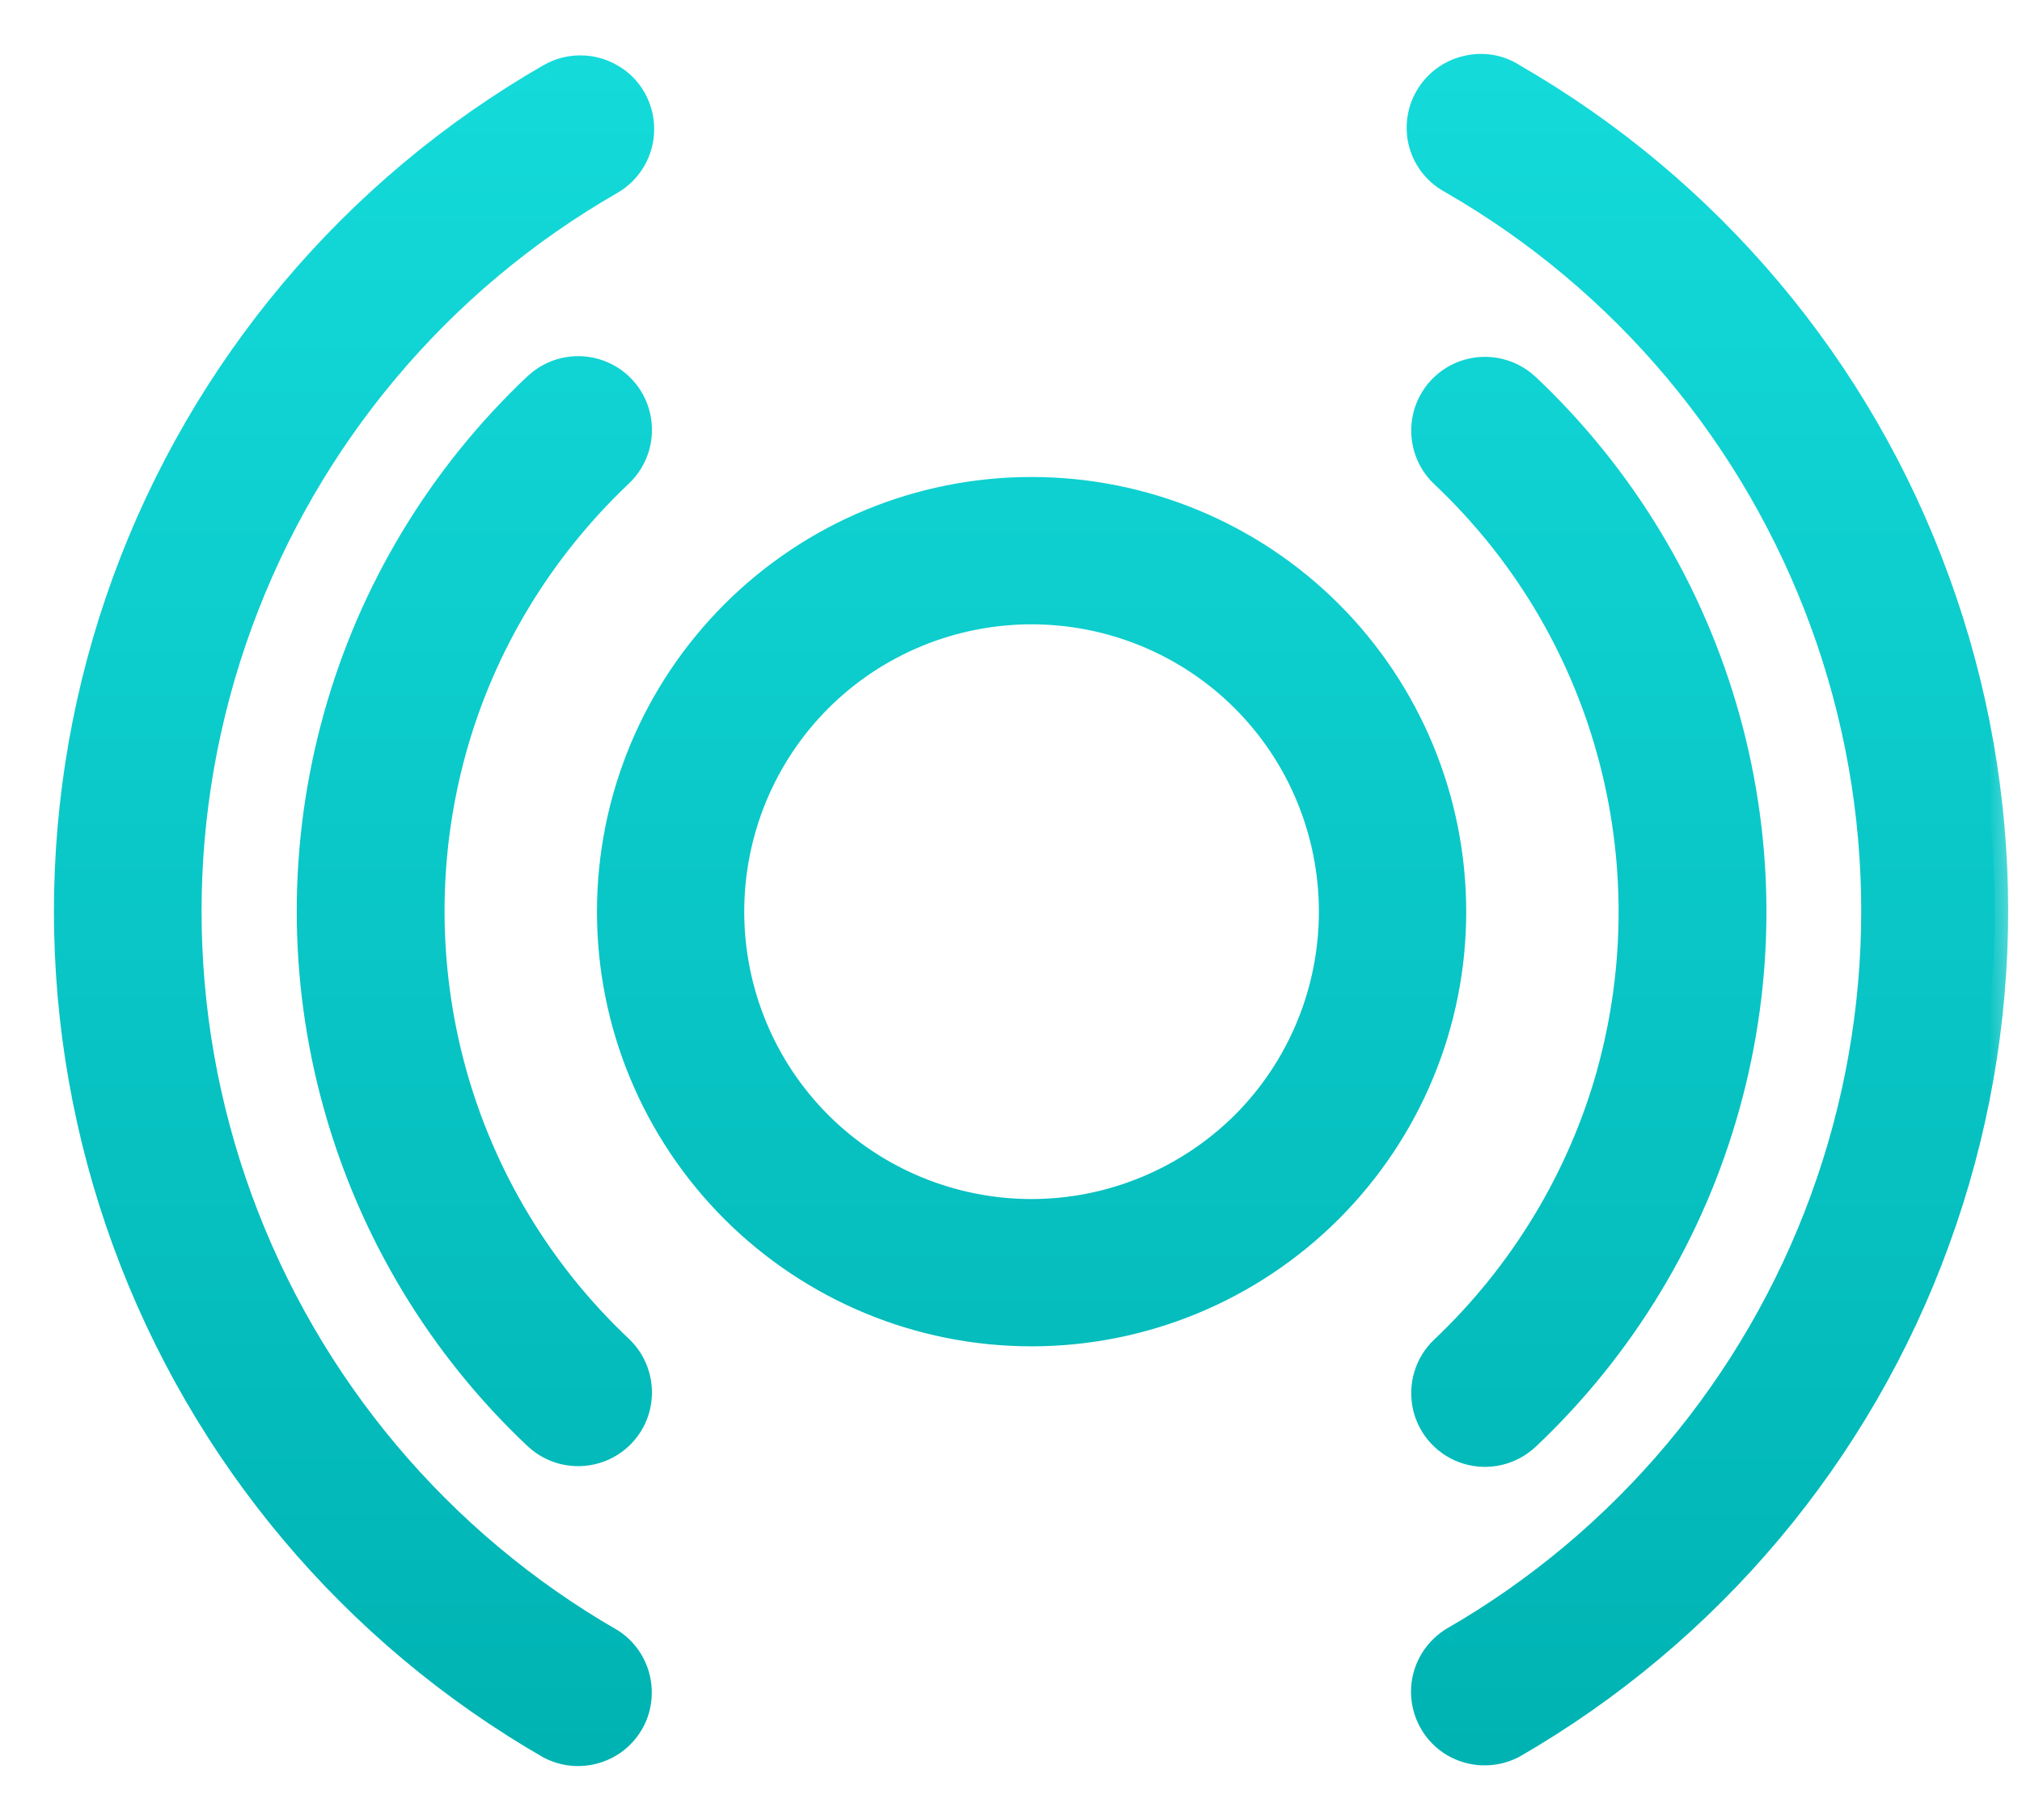
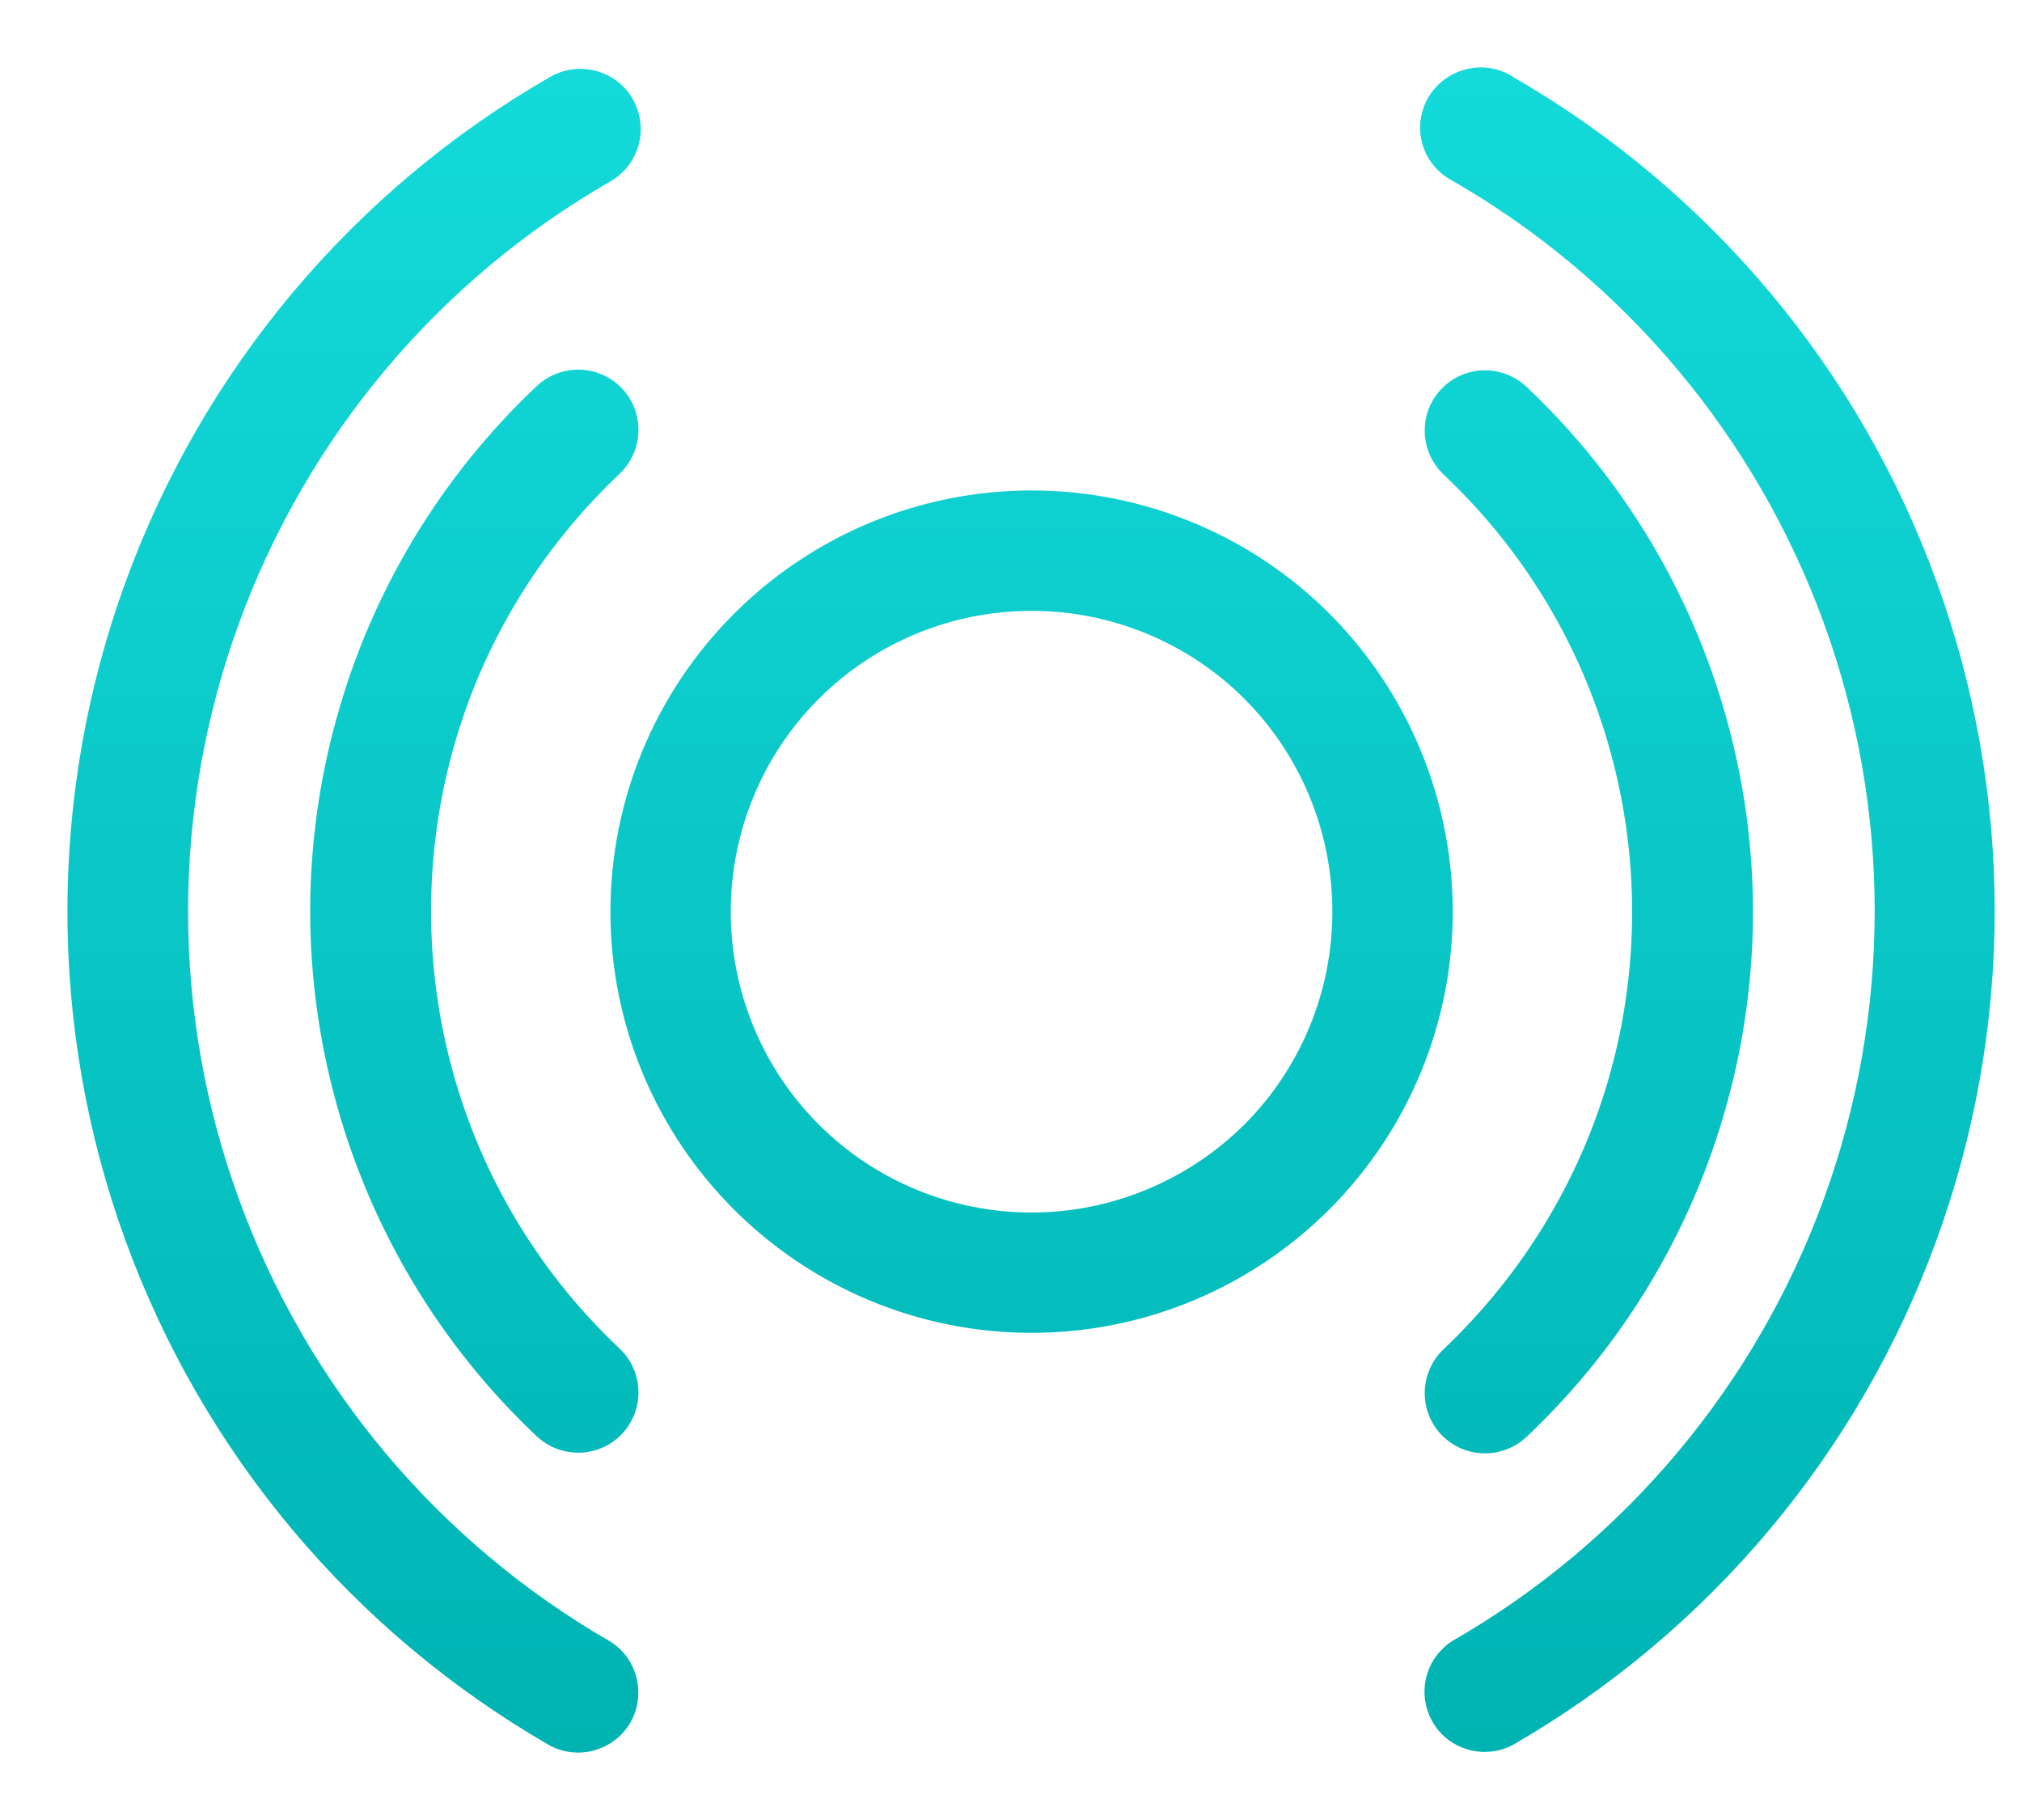
<svg xmlns="http://www.w3.org/2000/svg" width="30" height="27" viewBox="0 0 30 27" fill="none">
  <mask id="path-1-outside-1_330_92" maskUnits="userSpaceOnUse" x="0" y="0" width="30" height="27" fill="black">
-     <rect fill="white" width="30" height="27" />
    <path fill-rule="evenodd" clip-rule="evenodd" d="M22.446 1.14C22.242 1.007 21.992 0.967 21.752 1.028C21.518 1.084 21.314 1.237 21.191 1.446C21.069 1.655 21.038 1.91 21.105 2.14C21.171 2.374 21.334 2.568 21.548 2.68C24.099 4.15 26.047 6.47 27.057 9.235C28.067 12 28.067 15.03 27.057 17.794C26.047 20.559 24.099 22.88 21.548 24.344C21.288 24.512 21.13 24.798 21.135 25.109C21.14 25.42 21.303 25.706 21.569 25.864C21.834 26.022 22.166 26.032 22.441 25.889C25.354 24.211 27.583 21.559 28.73 18.401C29.883 15.244 29.883 11.78 28.73 8.623C27.588 5.471 25.359 2.818 22.446 1.14ZM9.189 7.032C9.424 6.812 9.521 6.486 9.45 6.175C9.378 5.863 9.144 5.613 8.838 5.522C8.531 5.43 8.2 5.506 7.965 5.726C6.547 7.062 5.517 8.766 4.997 10.643C4.471 12.525 4.471 14.509 4.997 16.392C5.522 18.274 6.547 19.972 7.965 21.309C8.2 21.528 8.531 21.605 8.838 21.513C9.144 21.421 9.378 21.171 9.45 20.86C9.521 20.549 9.424 20.222 9.189 20.003C8.006 18.886 7.154 17.473 6.721 15.907C6.287 14.341 6.287 12.688 6.721 11.122C7.154 9.556 8.011 8.149 9.189 7.032ZM15.305 7.276C13.647 7.276 12.061 7.934 10.888 9.108C9.715 10.281 9.057 11.867 9.057 13.525C9.057 15.183 9.715 16.769 10.888 17.942C12.061 19.115 13.647 19.773 15.305 19.773C16.963 19.773 18.549 19.115 19.723 17.942C20.896 16.769 21.554 15.183 21.554 13.525C21.554 11.867 20.896 10.276 19.723 9.102C18.554 7.934 16.963 7.276 15.305 7.276ZM15.305 17.988C14.122 17.988 12.984 17.519 12.148 16.682C11.311 15.846 10.842 14.708 10.842 13.525C10.842 12.341 11.311 11.204 12.148 10.367C12.984 9.531 14.122 9.062 15.305 9.062C16.489 9.062 17.626 9.531 18.463 10.367C19.299 11.204 19.768 12.341 19.768 13.525C19.768 14.708 19.299 15.846 18.463 16.682C17.626 17.514 16.489 17.988 15.305 17.988ZM21.161 20.87C21.09 20.559 21.187 20.233 21.421 20.013C22.6 18.896 23.457 17.478 23.89 15.922C24.324 14.356 24.324 12.704 23.89 11.138C23.457 9.572 22.605 8.159 21.421 7.042C21.187 6.822 21.09 6.496 21.161 6.185C21.233 5.874 21.467 5.624 21.773 5.532C22.079 5.44 22.411 5.517 22.646 5.736C24.064 7.072 25.089 8.771 25.614 10.653C26.14 12.535 26.14 14.52 25.614 16.402C25.094 18.279 24.064 19.983 22.646 21.319C22.411 21.538 22.079 21.615 21.773 21.523C21.467 21.431 21.233 21.181 21.161 20.87ZM1.865 8.628C3.017 5.471 5.246 2.818 8.164 1.14C8.44 0.982 8.781 0.982 9.057 1.14C9.337 1.298 9.506 1.594 9.506 1.915C9.506 2.237 9.332 2.533 9.057 2.691C6.506 4.155 4.558 6.475 3.548 9.24C2.538 12.005 2.538 15.035 3.548 17.799C4.558 20.564 6.506 22.885 9.057 24.354C9.317 24.517 9.475 24.808 9.47 25.119C9.47 25.43 9.302 25.716 9.036 25.874C8.766 26.032 8.44 26.042 8.164 25.899C5.246 24.221 3.017 21.569 1.865 18.412C0.712 15.254 0.712 11.786 1.865 8.628Z" />
  </mask>
  <path fill-rule="evenodd" clip-rule="evenodd" d="M22.446 1.14C22.242 1.007 21.992 0.967 21.752 1.028C21.518 1.084 21.314 1.237 21.191 1.446C21.069 1.655 21.038 1.91 21.105 2.14C21.171 2.374 21.334 2.568 21.548 2.68C24.099 4.15 26.047 6.47 27.057 9.235C28.067 12 28.067 15.03 27.057 17.794C26.047 20.559 24.099 22.88 21.548 24.344C21.288 24.512 21.13 24.798 21.135 25.109C21.14 25.42 21.303 25.706 21.569 25.864C21.834 26.022 22.166 26.032 22.441 25.889C25.354 24.211 27.583 21.559 28.73 18.401C29.883 15.244 29.883 11.78 28.73 8.623C27.588 5.471 25.359 2.818 22.446 1.14ZM9.189 7.032C9.424 6.812 9.521 6.486 9.45 6.175C9.378 5.863 9.144 5.613 8.838 5.522C8.531 5.43 8.2 5.506 7.965 5.726C6.547 7.062 5.517 8.766 4.997 10.643C4.471 12.525 4.471 14.509 4.997 16.392C5.522 18.274 6.547 19.972 7.965 21.309C8.2 21.528 8.531 21.605 8.838 21.513C9.144 21.421 9.378 21.171 9.45 20.86C9.521 20.549 9.424 20.222 9.189 20.003C8.006 18.886 7.154 17.473 6.721 15.907C6.287 14.341 6.287 12.688 6.721 11.122C7.154 9.556 8.011 8.149 9.189 7.032ZM15.305 7.276C13.647 7.276 12.061 7.934 10.888 9.108C9.715 10.281 9.057 11.867 9.057 13.525C9.057 15.183 9.715 16.769 10.888 17.942C12.061 19.115 13.647 19.773 15.305 19.773C16.963 19.773 18.549 19.115 19.723 17.942C20.896 16.769 21.554 15.183 21.554 13.525C21.554 11.867 20.896 10.276 19.723 9.102C18.554 7.934 16.963 7.276 15.305 7.276ZM15.305 17.988C14.122 17.988 12.984 17.519 12.148 16.682C11.311 15.846 10.842 14.708 10.842 13.525C10.842 12.341 11.311 11.204 12.148 10.367C12.984 9.531 14.122 9.062 15.305 9.062C16.489 9.062 17.626 9.531 18.463 10.367C19.299 11.204 19.768 12.341 19.768 13.525C19.768 14.708 19.299 15.846 18.463 16.682C17.626 17.514 16.489 17.988 15.305 17.988ZM21.161 20.87C21.09 20.559 21.187 20.233 21.421 20.013C22.6 18.896 23.457 17.478 23.89 15.922C24.324 14.356 24.324 12.704 23.89 11.138C23.457 9.572 22.605 8.159 21.421 7.042C21.187 6.822 21.09 6.496 21.161 6.185C21.233 5.874 21.467 5.624 21.773 5.532C22.079 5.44 22.411 5.517 22.646 5.736C24.064 7.072 25.089 8.771 25.614 10.653C26.14 12.535 26.14 14.52 25.614 16.402C25.094 18.279 24.064 19.983 22.646 21.319C22.411 21.538 22.079 21.615 21.773 21.523C21.467 21.431 21.233 21.181 21.161 20.87ZM1.865 8.628C3.017 5.471 5.246 2.818 8.164 1.14C8.44 0.982 8.781 0.982 9.057 1.14C9.337 1.298 9.506 1.594 9.506 1.915C9.506 2.237 9.332 2.533 9.057 2.691C6.506 4.155 4.558 6.475 3.548 9.24C2.538 12.005 2.538 15.035 3.548 17.799C4.558 20.564 6.506 22.885 9.057 24.354C9.317 24.517 9.475 24.808 9.47 25.119C9.47 25.43 9.302 25.716 9.036 25.874C8.766 26.032 8.44 26.042 8.164 25.899C5.246 24.221 3.017 21.569 1.865 18.412C0.712 15.254 0.712 11.786 1.865 8.628Z" fill="url(#paint0_linear_330_92)" />
-   <path d="M21.752 1.028L21.799 1.222L21.802 1.222L21.752 1.028ZM22.446 1.14L22.337 1.308L22.346 1.313L22.446 1.14ZM21.191 1.446L21.364 1.547L21.364 1.547L21.191 1.446ZM21.105 2.14L21.297 2.085L21.297 2.084L21.105 2.14ZM21.548 2.68L21.648 2.507L21.641 2.503L21.548 2.68ZM27.057 17.794L26.869 17.726L26.869 17.726L27.057 17.794ZM21.548 24.344L21.449 24.17L21.44 24.176L21.548 24.344ZM21.569 25.864L21.671 25.692L21.671 25.692L21.569 25.864ZM22.441 25.889L22.533 26.067L22.541 26.063L22.441 25.889ZM28.73 18.401L28.542 18.333L28.542 18.333L28.73 18.401ZM28.73 8.623L28.542 8.691L28.542 8.692L28.73 8.623ZM9.45 6.175L9.645 6.13L9.645 6.13L9.45 6.175ZM9.189 7.032L9.053 6.885L9.052 6.886L9.189 7.032ZM8.838 5.522L8.78 5.713L8.78 5.713L8.838 5.522ZM7.965 5.726L7.829 5.58L7.828 5.58L7.965 5.726ZM4.997 10.643L5.189 10.697L5.189 10.696L4.997 10.643ZM4.997 16.392L4.804 16.445L4.804 16.445L4.997 16.392ZM7.965 21.309L7.828 21.454L7.829 21.455L7.965 21.309ZM8.838 21.513L8.895 21.704L8.895 21.704L8.838 21.513ZM9.45 20.86L9.645 20.905L9.645 20.905L9.45 20.86ZM9.189 20.003L9.052 20.148L9.053 20.149L9.189 20.003ZM6.721 15.907L6.528 15.96L6.528 15.96L6.721 15.907ZM6.721 11.122L6.528 11.069L6.528 11.069L6.721 11.122ZM10.888 9.108L10.746 8.966L10.746 8.966L10.888 9.108ZM10.888 17.942L10.746 18.084L10.746 18.084L10.888 17.942ZM19.723 9.102L19.581 9.244L19.581 9.244L19.723 9.102ZM18.463 10.367L18.321 10.509L18.321 10.509L18.463 10.367ZM18.463 16.682L18.604 16.824L18.604 16.824L18.463 16.682ZM21.421 20.013L21.558 20.159L21.559 20.158L21.421 20.013ZM21.161 20.87L21.356 20.825L21.356 20.825L21.161 20.87ZM23.89 15.922L24.083 15.976L24.083 15.976L23.89 15.922ZM21.421 7.042L21.559 6.896L21.558 6.896L21.421 7.042ZM21.161 6.185L21.356 6.23L21.356 6.23L21.161 6.185ZM21.773 5.532L21.831 5.723L21.831 5.723L21.773 5.532ZM22.646 5.736L22.783 5.59L22.782 5.59L22.646 5.736ZM25.614 16.402L25.422 16.348L25.422 16.348L25.614 16.402ZM22.646 21.319L22.782 21.465L22.783 21.465L22.646 21.319ZM21.773 21.523L21.831 21.331L21.831 21.331L21.773 21.523ZM8.164 1.14L8.065 0.967L8.064 0.967L8.164 1.14ZM1.865 8.628L1.677 8.559L1.677 8.559L1.865 8.628ZM9.057 1.14L8.957 1.313L8.959 1.314L9.057 1.14ZM9.057 2.691L9.156 2.864L9.156 2.864L9.057 2.691ZM3.548 9.24L3.36 9.172L3.548 9.24ZM3.548 17.799L3.36 17.868L3.36 17.868L3.548 17.799ZM9.057 24.354L9.163 24.184L9.157 24.181L9.057 24.354ZM9.47 25.119L9.27 25.116V25.119H9.47ZM9.036 25.874L9.137 26.047L9.139 26.046L9.036 25.874ZM8.164 25.899L8.064 26.073L8.072 26.077L8.164 25.899ZM1.865 18.412L1.677 18.48L1.677 18.48L1.865 18.412ZM21.802 1.222C21.988 1.174 22.18 1.206 22.337 1.308L22.555 0.972C22.304 0.809 21.996 0.759 21.703 0.834L21.802 1.222ZM21.364 1.547C21.459 1.384 21.618 1.266 21.799 1.222L21.706 0.833C21.417 0.902 21.168 1.09 21.019 1.345L21.364 1.547ZM21.297 2.084C21.245 1.907 21.269 1.709 21.364 1.547L21.019 1.345C20.868 1.602 20.831 1.913 20.912 2.195L21.297 2.084ZM21.641 2.503C21.473 2.415 21.348 2.265 21.297 2.085L20.912 2.194C20.994 2.484 21.195 2.721 21.456 2.858L21.641 2.503ZM27.245 9.166C26.219 6.358 24.239 4 21.648 2.507L21.448 2.854C23.958 4.299 25.875 6.583 26.869 9.304L27.245 9.166ZM27.245 17.863C28.271 15.054 28.271 11.975 27.245 9.166L26.869 9.304C27.863 12.024 27.863 15.005 26.869 17.726L27.245 17.863ZM21.648 24.517C24.239 23.03 26.219 20.672 27.245 17.863L26.869 17.726C25.875 20.446 23.958 22.73 21.449 24.17L21.648 24.517ZM21.335 25.106C21.331 24.866 21.453 24.644 21.657 24.512L21.44 24.176C21.124 24.38 20.929 24.73 20.935 25.112L21.335 25.106ZM21.671 25.692C21.466 25.57 21.339 25.349 21.335 25.106L20.935 25.112C20.941 25.491 21.14 25.841 21.466 26.036L21.671 25.692ZM22.349 25.712C22.135 25.823 21.877 25.815 21.671 25.692L21.466 26.036C21.791 26.229 22.196 26.241 22.533 26.067L22.349 25.712ZM28.542 18.333C27.411 21.446 25.213 24.061 22.341 25.716L22.541 26.063C25.494 24.361 27.755 21.671 28.918 18.47L28.542 18.333ZM28.542 8.692C29.679 11.805 29.679 15.22 28.542 18.333L28.918 18.47C30.087 15.268 30.087 11.756 28.918 8.554L28.542 8.692ZM22.346 1.313C25.218 2.968 27.416 5.583 28.542 8.691L28.918 8.555C27.76 5.358 25.499 2.668 22.546 0.967L22.346 1.313ZM9.255 6.219C9.31 6.462 9.235 6.716 9.053 6.885L9.326 7.178C9.614 6.909 9.732 6.509 9.645 6.13L9.255 6.219ZM8.78 5.713C9.017 5.784 9.199 5.979 9.255 6.219L9.645 6.13C9.557 5.748 9.27 5.443 8.895 5.33L8.78 5.713ZM8.102 5.872C8.284 5.701 8.542 5.642 8.78 5.713L8.895 5.33C8.521 5.218 8.116 5.311 7.829 5.58L8.102 5.872ZM5.189 10.696C5.7 8.855 6.711 7.183 8.102 5.871L7.828 5.58C6.384 6.942 5.334 8.677 4.804 10.589L5.189 10.696ZM5.189 16.338C4.674 14.491 4.674 12.544 5.189 10.697L4.804 10.589C4.269 12.507 4.269 14.528 4.804 16.445L5.189 16.338ZM8.102 21.163C6.711 19.852 5.705 18.185 5.189 16.338L4.804 16.445C5.339 18.363 6.383 20.093 7.828 21.454L8.102 21.163ZM8.78 21.321C8.542 21.393 8.284 21.333 8.102 21.163L7.829 21.455C8.116 21.723 8.521 21.817 8.895 21.704L8.78 21.321ZM9.255 20.815C9.199 21.056 9.017 21.25 8.78 21.321L8.895 21.704C9.27 21.592 9.557 21.286 9.645 20.905L9.255 20.815ZM9.053 20.149C9.235 20.319 9.31 20.572 9.255 20.815L9.645 20.905C9.732 20.525 9.614 20.126 9.326 19.857L9.053 20.149ZM6.528 15.96C6.971 17.562 7.842 19.006 9.052 20.148L9.327 19.858C8.17 18.765 7.337 17.384 6.913 15.854L6.528 15.96ZM6.528 11.069C6.085 12.67 6.085 14.36 6.528 15.96L6.913 15.854C6.49 14.323 6.49 12.707 6.913 11.176L6.528 11.069ZM9.052 6.886C7.848 8.028 6.971 9.467 6.528 11.069L6.913 11.176C7.337 9.646 8.175 8.269 9.327 7.177L9.052 6.886ZM11.029 9.249C12.165 8.113 13.7 7.476 15.305 7.476V7.076C13.594 7.076 11.957 7.755 10.746 8.966L11.029 9.249ZM9.257 13.525C9.257 11.92 9.894 10.385 11.029 9.249L10.746 8.966C9.536 10.177 8.857 11.814 8.857 13.525H9.257ZM11.029 17.801C9.894 16.665 9.257 15.13 9.257 13.525H8.857C8.857 15.236 9.536 16.873 10.746 18.084L11.029 17.801ZM15.305 19.573C13.7 19.573 12.165 18.936 11.029 17.801L10.746 18.084C11.957 19.294 13.594 19.973 15.305 19.973V19.573ZM19.581 17.801C18.445 18.936 16.91 19.573 15.305 19.573V19.973C17.016 19.973 18.653 19.294 19.864 18.084L19.581 17.801ZM21.354 13.525C21.354 15.13 20.717 16.665 19.581 17.801L19.864 18.084C21.075 16.873 21.754 15.236 21.754 13.525H21.354ZM19.581 9.244C20.717 10.38 21.354 11.92 21.354 13.525H21.754C21.754 11.814 21.075 10.172 19.864 8.961L19.581 9.244ZM15.305 7.476C16.91 7.476 18.451 8.113 19.581 9.244L19.864 8.961C18.658 7.755 17.016 7.076 15.305 7.076V7.476ZM12.006 16.824C12.88 17.698 14.069 18.188 15.305 18.188V17.788C14.175 17.788 13.088 17.34 12.289 16.541L12.006 16.824ZM10.642 13.525C10.642 14.761 11.132 15.95 12.006 16.824L12.289 16.541C11.49 15.742 11.042 14.655 11.042 13.525H10.642ZM12.006 10.226C11.132 11.1 10.642 12.289 10.642 13.525H11.042C11.042 12.394 11.49 11.308 12.289 10.509L12.006 10.226ZM15.305 8.862C14.069 8.862 12.88 9.352 12.006 10.226L12.289 10.509C13.088 9.71 14.175 9.262 15.305 9.262V8.862ZM18.604 10.226C17.73 9.352 16.541 8.862 15.305 8.862V9.262C16.436 9.262 17.522 9.71 18.321 10.509L18.604 10.226ZM19.968 13.525C19.968 12.289 19.478 11.1 18.604 10.226L18.321 10.509C19.12 11.308 19.568 12.394 19.568 13.525H19.968ZM18.604 16.824C19.478 15.95 19.968 14.761 19.968 13.525H19.568C19.568 14.655 19.12 15.742 18.321 16.541L18.604 16.824ZM15.305 18.188C16.542 18.188 17.73 17.692 18.604 16.824L18.322 16.54C17.522 17.335 16.435 17.788 15.305 17.788V18.188ZM21.285 19.867C20.997 20.136 20.879 20.535 20.966 20.915L21.356 20.825C21.3 20.582 21.376 20.329 21.558 20.159L21.285 19.867ZM23.698 15.869C23.274 17.389 22.436 18.776 21.284 19.868L21.559 20.158C22.763 19.017 23.639 17.567 24.083 15.976L23.698 15.869ZM23.697 11.191C24.121 12.722 24.121 14.338 23.697 15.869L24.083 15.976C24.526 14.375 24.526 12.685 24.083 11.084L23.697 11.191ZM21.284 7.187C22.441 8.279 23.274 9.66 23.697 11.191L24.083 11.084C23.64 9.483 22.768 8.038 21.559 6.896L21.284 7.187ZM20.966 6.14C20.879 6.52 20.997 6.919 21.285 7.188L21.558 6.896C21.376 6.726 21.3 6.472 21.356 6.23L20.966 6.14ZM21.716 5.34C21.341 5.453 21.054 5.759 20.966 6.14L21.356 6.23C21.411 5.989 21.593 5.795 21.831 5.723L21.716 5.34ZM22.782 5.59C22.495 5.322 22.09 5.228 21.716 5.34L21.831 5.723C22.069 5.652 22.327 5.712 22.509 5.882L22.782 5.59ZM25.807 10.599C25.272 8.682 24.227 6.952 22.783 5.59L22.508 5.881C23.9 7.193 24.906 8.86 25.422 10.707L25.807 10.599ZM25.807 16.456C26.342 14.538 26.342 12.517 25.807 10.599L25.422 10.707C25.937 12.554 25.937 14.501 25.422 16.348L25.807 16.456ZM22.783 21.465C24.227 20.103 25.277 18.368 25.807 16.455L25.422 16.348C24.911 18.19 23.9 19.862 22.508 21.173L22.783 21.465ZM21.716 21.715C22.09 21.827 22.495 21.733 22.782 21.465L22.509 21.173C22.327 21.343 22.069 21.403 21.831 21.331L21.716 21.715ZM20.966 20.915C21.054 21.296 21.341 21.602 21.716 21.715L21.831 21.331C21.593 21.26 21.411 21.066 21.356 20.825L20.966 20.915ZM8.064 0.967C5.106 2.668 2.846 5.358 1.677 8.559L2.052 8.697C3.189 5.583 5.387 2.968 8.264 1.313L8.064 0.967ZM9.156 0.967C8.819 0.773 8.402 0.773 8.065 0.967L8.264 1.313C8.477 1.191 8.743 1.191 8.957 1.313L9.156 0.967ZM9.706 1.915C9.706 1.524 9.5 1.16 9.155 0.966L8.959 1.314C9.175 1.436 9.306 1.664 9.306 1.915H9.706ZM9.156 2.864C9.494 2.671 9.706 2.309 9.706 1.915H9.306C9.306 2.165 9.171 2.395 8.957 2.517L9.156 2.864ZM3.736 9.309C4.73 6.588 6.647 4.304 9.156 2.864L8.957 2.517C6.366 4.005 4.386 6.363 3.36 9.172L3.736 9.309ZM3.736 17.731C2.742 15.01 2.742 12.029 3.736 9.309L3.36 9.172C2.334 11.98 2.334 15.059 3.36 17.868L3.736 17.731ZM9.157 24.181C6.647 22.735 4.73 20.451 3.736 17.731L3.36 17.868C4.386 20.677 6.366 23.035 8.957 24.527L9.157 24.181ZM9.67 25.122C9.676 24.741 9.483 24.385 9.163 24.184L8.95 24.523C9.151 24.649 9.274 24.874 9.27 25.116L9.67 25.122ZM9.139 26.046C9.462 25.853 9.67 25.503 9.67 25.119H9.27C9.27 25.357 9.141 25.579 8.934 25.702L9.139 26.046ZM8.072 26.077C8.41 26.252 8.809 26.239 9.137 26.047L8.935 25.701C8.723 25.826 8.47 25.833 8.256 25.722L8.072 26.077ZM1.677 18.48C2.846 21.682 5.106 24.371 8.064 26.073L8.264 25.726C5.387 24.071 3.189 21.456 2.052 18.343L1.677 18.48ZM1.677 8.559C0.508 11.761 0.508 15.278 1.677 18.48L2.052 18.343C0.916 15.23 0.916 11.81 2.052 8.697L1.677 8.559Z" fill="url(#paint1_linear_330_92)" mask="url(#path-1-outside-1_330_92)" />
  <defs>
    <linearGradient id="paint0_linear_330_92" x1="5.253" y1="1.021" x2="5.253" y2="26" gradientUnits="userSpaceOnUse">
      <stop stop-color="#14DADA" />
      <stop offset="1" stop-color="#00B3B3" />
    </linearGradient>
    <linearGradient id="paint1_linear_330_92" x1="5.253" y1="1.021" x2="5.253" y2="26" gradientUnits="userSpaceOnUse">
      <stop stop-color="#14DADA" />
      <stop offset="1" stop-color="#00B3B3" />
    </linearGradient>
  </defs>
</svg>